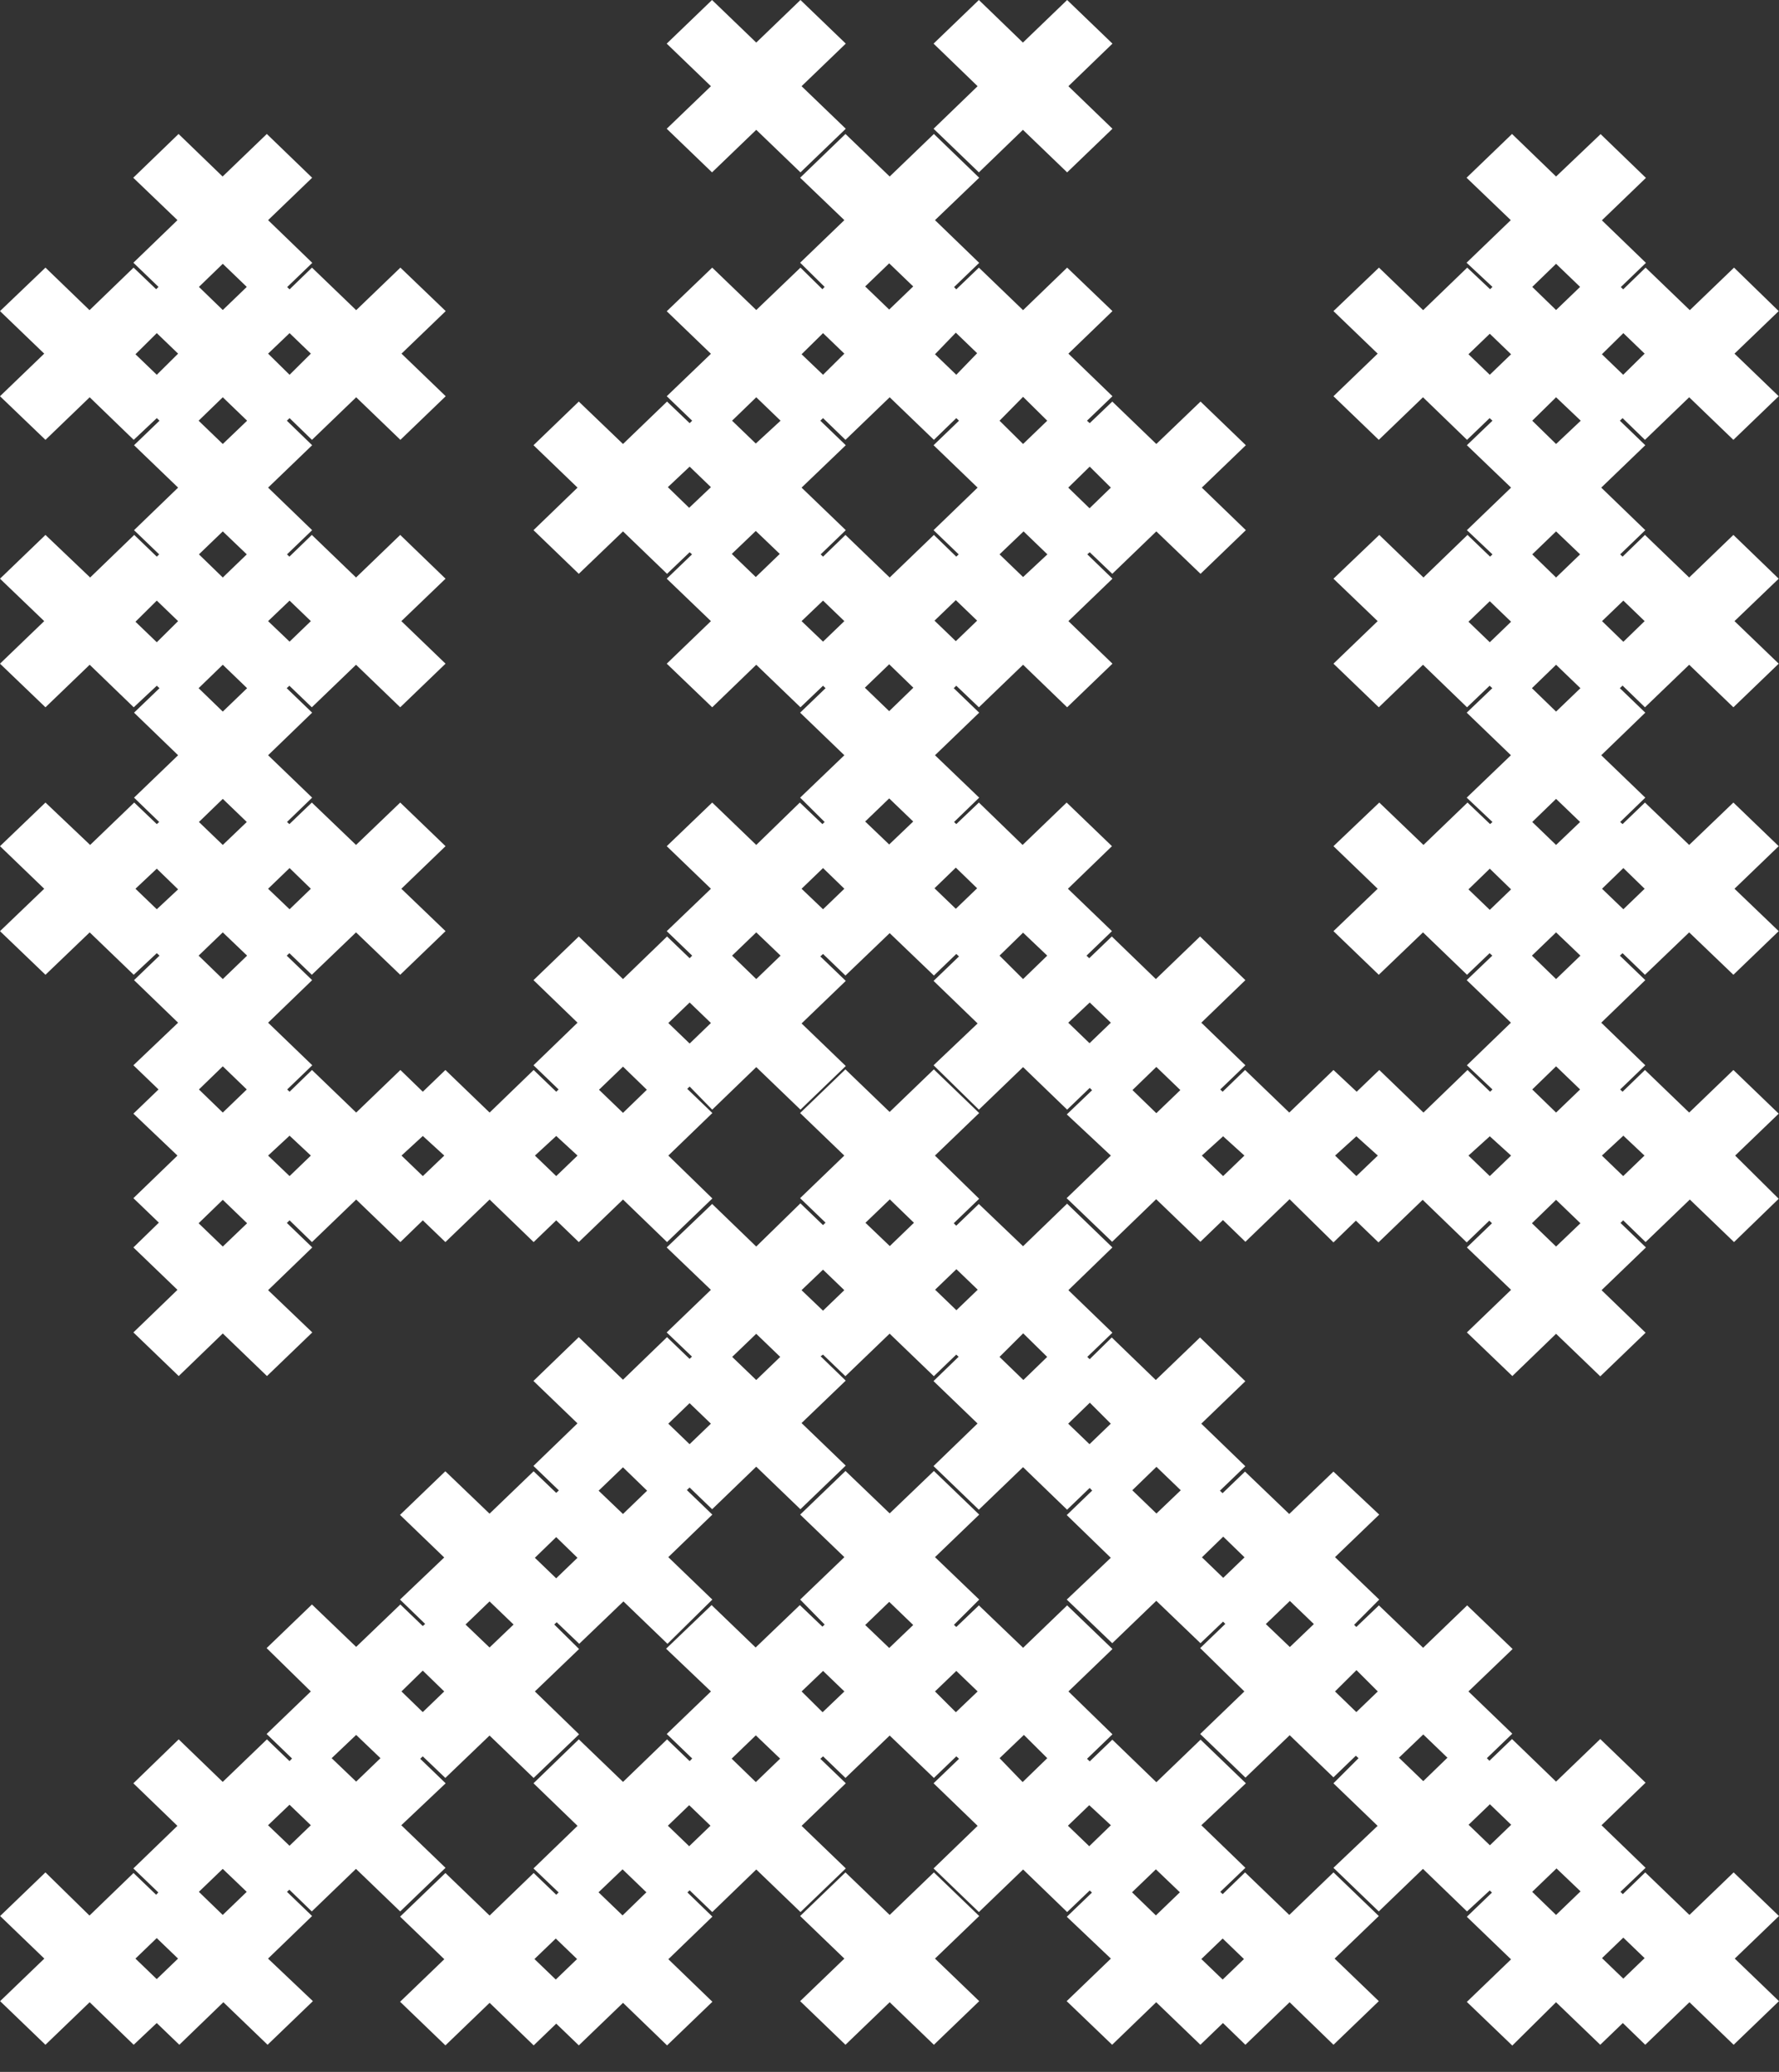
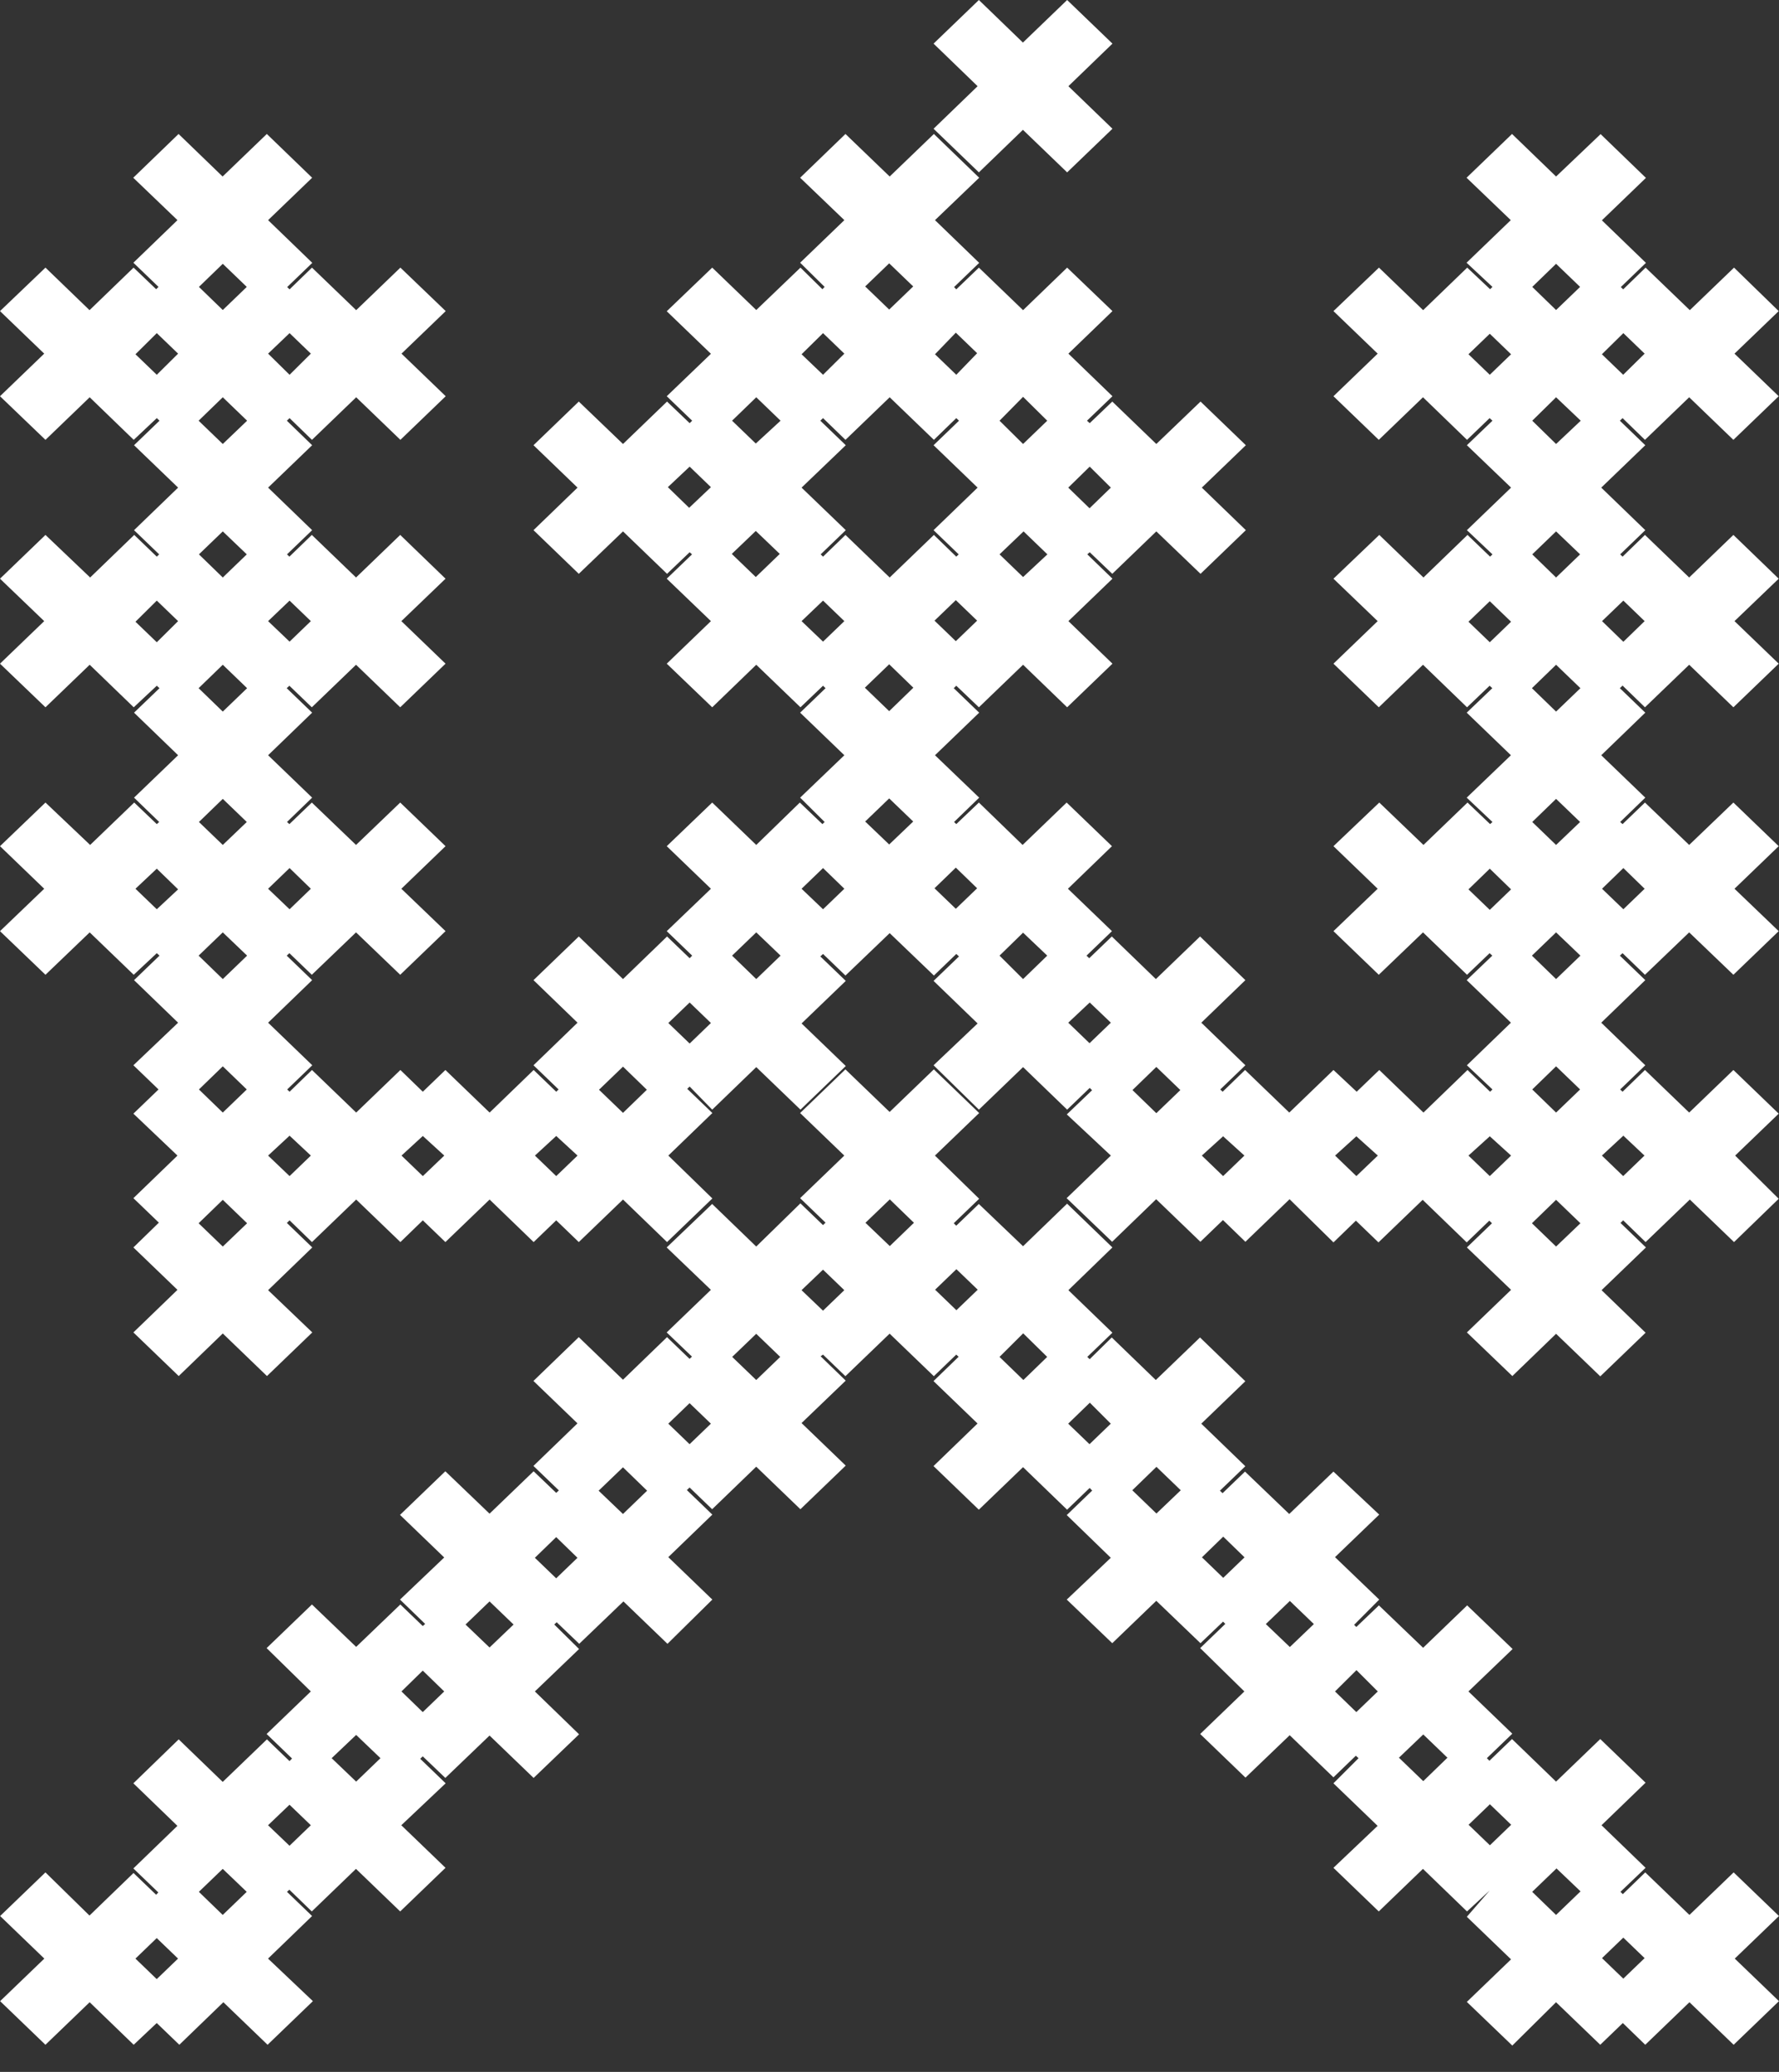
<svg xmlns="http://www.w3.org/2000/svg" width="61" height="71" viewBox="0 0 61 71" fill="none">
  <rect x="0" y="0" width="61" height="71" fill="#333333" stroke="none" />
-   <path d="M32.022 64.164L30.506 65.622L28.99 64.164L27.436 65.659L28.952 67.118L27.436 68.576L28.99 70.071L30.506 68.613L32.022 70.071L33.576 68.576L32.06 67.118L33.576 65.659L32.022 64.164Z" fill="white" />
-   <path d="M45.724 64.164L44.208 65.622L42.692 64.164L41.924 64.909L41.842 64.83L42.703 64.007L41.193 62.548L42.72 61.11L41.166 59.615L39.65 61.074L38.14 59.615L37.365 60.36L37.273 60.271L38.145 59.432L36.635 57.963L38.145 56.509L36.591 55.014L35.081 56.467L33.565 55.014L32.791 55.754L32.709 55.68L33.576 54.815L32.06 53.361L33.576 51.903L32.022 50.408L30.506 51.861L28.991 50.408L27.437 51.903L28.953 53.361L27.437 54.815L28.276 55.67L28.2 55.743L27.426 55.004L25.91 56.457L24.4 55.004L22.84 56.499L24.378 57.963L22.862 59.421L23.735 60.261L23.647 60.35L22.873 59.605L21.363 61.063L19.847 59.605L18.293 61.11L19.803 62.569L18.293 64.028L19.155 64.851L19.073 64.93L18.299 64.185L16.788 65.643L15.273 64.185L13.719 65.68L15.235 67.139L13.719 68.597L15.273 70.092L16.788 68.634L18.299 70.092L19.073 69.347L19.847 70.092L21.363 68.634L22.873 70.092L24.427 68.597L22.917 67.139L24.427 65.68L23.571 64.851L23.647 64.778L24.422 65.523L25.932 64.064L27.448 65.523L29.002 64.028L27.486 62.569L29.002 61.11L28.129 60.271L28.222 60.187L28.991 60.927L30.506 59.474L32.022 60.927L32.791 60.187L32.884 60.271L32.011 61.11L33.522 62.569L32.011 64.028L33.565 65.523L35.081 64.064L36.591 65.523L37.365 64.783L37.442 64.856L36.58 65.685L38.091 67.118L36.575 68.576L38.134 70.071L39.645 68.613L41.16 70.071L41.934 69.326L42.703 70.071L44.219 68.613L45.724 70.071L47.278 68.576L45.762 67.118L47.278 65.659L45.724 64.164ZM19.057 67.836L18.326 67.133L19.057 66.43L19.787 67.133L19.057 67.836ZM21.347 65.638L20.523 64.846L21.347 64.059L22.164 64.846L21.347 65.638ZM23.631 63.267L22.901 62.564L23.631 61.861L24.362 62.564L23.631 63.267ZM25.916 61.069L25.087 60.266L25.916 59.468L26.75 60.266L25.916 61.069ZM28.206 58.676L27.486 57.963L28.222 57.26L28.953 57.963L28.206 58.676ZM30.49 56.473L29.667 55.686L30.49 54.893L31.313 55.686L30.49 56.473ZM32.775 58.676L32.06 57.963L32.791 57.26L33.522 57.963L32.775 58.676ZM35.065 61.069L34.274 60.25L35.108 59.453L35.91 60.25L35.065 61.069ZM37.349 63.267L36.618 62.564L37.349 61.861L38.091 62.548L37.349 63.267ZM39.634 65.638L38.816 64.846L39.634 64.059L40.457 64.846L39.634 65.638ZM41.924 67.836L41.193 67.133L41.924 66.43L42.654 67.133L41.924 67.836Z" fill="white" />
  <path d="M1.559 33.404L3.075 31.951L4.585 33.404L5.376 32.664L5.469 32.748L4.596 33.588L6.107 35.046L4.574 36.505L5.436 37.334L4.574 38.163L6.085 39.6L4.574 41.059L5.447 41.898L4.574 42.748L6.085 44.201L4.574 45.66L6.128 47.155L7.639 45.696L9.154 47.155L10.708 45.66L9.193 44.212L10.708 42.748L9.836 41.908L9.929 41.819L10.697 42.564L12.213 41.106L13.729 42.564L14.498 41.819L15.272 42.564L16.788 41.106L18.298 42.564L19.072 41.819L19.846 42.564L21.362 41.106L22.872 42.564L24.426 41.069L22.916 39.6L24.426 38.142L23.565 37.313L23.647 37.234L24.421 38.026L25.931 36.568L27.447 38.026L29.001 36.531L27.485 35.072L29.001 33.614L28.128 32.775L28.221 32.691L28.99 33.43L30.506 31.977L32.022 33.43L32.79 32.691L32.883 32.775L32.011 33.614L33.521 35.072L32.011 36.505L33.565 38.026L35.08 36.568L36.591 38.026L37.365 37.281L37.447 37.36L36.58 38.189L38.09 39.6L36.574 41.059L38.134 42.554L39.644 41.095L41.16 42.554L41.934 41.809L42.703 42.554L44.218 41.095L45.723 42.575L46.492 41.83L47.266 42.575L48.782 41.116L50.292 42.575L51.066 41.83L51.159 41.919L50.298 42.748L51.813 44.201L50.298 45.66L51.857 47.155L53.356 45.707L54.872 47.165L56.426 45.67L54.916 44.212L56.437 42.748L55.565 41.908L55.657 41.819L56.426 42.564L57.942 41.106L59.458 42.564L60.99 41.08L59.496 39.6L60.99 38.163L59.436 36.667L57.92 38.126L56.404 36.667L55.636 37.412L55.554 37.334L56.415 36.505L54.905 35.046L56.415 33.588L55.543 32.748L55.636 32.664L56.404 33.404L57.92 31.951L59.436 33.404L60.99 31.909L59.474 30.456L60.99 28.997L59.436 27.502L57.92 28.955L56.404 27.502L55.636 28.241L55.554 28.168L56.415 27.334L54.905 25.881L56.415 24.422L55.543 23.583L55.636 23.494L56.404 24.238L57.92 22.78L59.436 24.238L60.99 22.743L59.474 21.285L60.99 19.831L59.436 18.331L57.92 19.79L56.404 18.331L55.636 19.076L55.554 18.997L56.415 18.168L54.905 16.71L56.415 15.257L55.543 14.417L55.636 14.328L56.404 15.073L57.92 13.614L59.436 15.073L60.99 13.578L59.474 12.119L60.99 10.661L59.458 9.171L57.942 10.629L56.426 9.171L55.657 9.916L55.576 9.837L56.437 9.008L54.927 7.55L56.437 6.096L54.883 4.596L53.356 6.049L51.846 4.591L50.287 6.091L51.803 7.544L50.287 9.003L51.175 9.832L51.094 9.911L50.309 9.171L48.798 10.629L47.283 9.171L45.723 10.661L47.239 12.119L45.723 13.578L47.277 15.073L48.793 13.614L50.303 15.073L51.077 14.328L51.175 14.417L50.298 15.257L51.813 16.71L50.298 18.168L51.175 18.997L51.094 19.076L50.319 18.331L48.809 19.79L47.294 18.331L45.723 19.831L47.239 21.285L45.723 22.743L47.277 24.238L48.793 22.78L50.303 24.238L51.077 23.499L51.17 23.583L50.292 24.422L51.808 25.881L50.292 27.334L51.175 28.168L51.094 28.241L50.319 27.502L48.809 28.955L47.294 27.502L45.723 28.997L47.239 30.456L45.723 31.909L47.277 33.404L48.793 31.951L50.303 33.404L51.077 32.664L51.17 32.748L50.292 33.588L51.808 35.046L50.298 36.505L51.175 37.334L51.094 37.412L50.319 36.667L48.809 38.126L47.294 36.667L46.519 37.412L45.723 36.667L44.208 38.126L42.692 36.667L41.923 37.412L41.841 37.334L42.703 36.505L41.192 35.046L42.703 33.588L41.149 32.092L39.633 33.551L38.123 32.092L37.348 32.837L37.256 32.748L38.128 31.909L36.618 30.456L38.128 28.997L36.574 27.502L35.064 28.955L33.565 27.502L32.79 28.241L32.714 28.168L33.575 27.334L32.06 25.881L33.575 24.422L32.703 23.583L32.79 23.499L33.565 24.238L35.08 22.78L36.591 24.238L38.145 22.743L36.634 21.285L38.145 19.831L37.283 18.997L37.365 18.924L38.139 19.664L39.649 18.21L41.165 19.664L42.719 18.168L41.209 16.71L42.719 15.257L41.165 13.761L39.649 15.215L38.139 13.761L37.365 14.501L37.272 14.417L38.145 13.578L36.634 12.119L38.145 10.661L36.591 9.171L35.08 10.629L33.565 9.171L32.79 9.916L32.714 9.837L33.575 9.008L32.06 7.544L33.575 6.091L32.022 4.591L30.506 6.049L28.99 4.591L27.436 6.091L28.952 7.544L27.436 9.003L28.276 9.832L28.199 9.911L27.447 9.171L25.931 10.624L24.421 9.171L22.862 10.666L24.377 12.124L22.862 13.578L23.734 14.417L23.647 14.501L22.872 13.761L21.362 15.215L19.846 13.761L18.293 15.257L19.803 16.71L18.293 18.168L19.846 19.664L21.362 18.21L22.872 19.664L23.647 18.924L23.729 18.997L22.862 19.831L24.377 21.285L22.862 22.743L24.421 24.238L25.931 22.78L27.447 24.238L28.221 23.499L28.308 23.583L27.436 24.422L28.952 25.881L27.436 27.334L28.276 28.168L28.199 28.241L27.425 27.502L25.931 28.955L24.421 27.502L22.862 28.997L24.377 30.456L22.862 31.909L23.734 32.748L23.647 32.837L22.872 32.092L21.362 33.551L19.846 32.092L18.293 33.588L19.803 35.046L18.293 36.505L19.154 37.334L19.072 37.412L18.298 36.667L16.788 38.126L15.272 36.667L14.498 37.412L13.729 36.667L12.213 38.126L10.697 36.667L9.929 37.412L9.847 37.334L10.708 36.505L9.193 35.046L10.703 33.588L9.831 32.748L9.923 32.664L10.692 33.404L12.208 31.951L13.723 33.404L15.277 31.909L13.762 30.456L15.277 28.997L13.723 27.502L12.208 28.955L10.692 27.502L9.923 28.241L9.841 28.168L10.703 27.334L9.193 25.881L10.703 24.422L9.831 23.583L9.923 23.499L10.692 24.238L12.208 22.78L13.723 24.238L15.277 22.743L13.762 21.285L15.277 19.831L13.723 18.331L12.208 19.79L10.692 18.331L9.923 19.076L9.841 18.997L10.703 18.168L9.193 16.71L10.703 15.257L9.836 14.417L9.929 14.328L10.697 15.073L12.213 13.614L13.729 15.073L15.283 13.578L13.767 12.119L15.283 10.661L13.729 9.171L12.213 10.629L10.697 9.171L9.929 9.916L9.847 9.837L10.708 9.008L9.193 7.544L10.703 6.091L9.149 4.591L7.633 6.049L6.123 4.591L4.569 6.091L6.085 7.544L4.574 9.003L5.436 9.832L5.354 9.911L4.58 9.171L3.07 10.629L1.559 9.171L0 10.661L1.516 12.119L0 13.578L1.559 15.073L3.075 13.614L4.585 15.073L5.376 14.328L5.469 14.417L4.596 15.257L6.107 16.71L4.596 18.168L5.458 18.997L5.376 19.076L4.602 18.331L3.091 19.79L1.559 18.331L0 19.831L1.516 21.285L0 22.743L1.559 24.238L3.075 22.78L4.585 24.238L5.376 23.499L5.469 23.583L4.596 24.422L6.107 25.881L4.596 27.334L5.458 28.168L5.376 28.241L4.602 27.502L3.091 28.955L1.559 27.502L0 28.997L1.516 30.456L0 31.909L1.559 33.404ZM55.663 11.416L56.393 12.119L55.657 12.843L54.927 12.14L55.663 11.416ZM55.663 20.582L56.393 21.285L55.663 21.993L54.932 21.285L55.663 20.582ZM55.663 29.747L56.393 30.456L55.663 31.159L54.932 30.456L55.663 29.747ZM55.663 38.918L56.388 39.6L55.657 40.303L54.927 39.6L55.663 38.918ZM53.356 9.04L54.18 9.832L53.356 10.624L52.539 9.832L53.356 9.04ZM53.356 13.614L54.202 14.417L53.356 15.215L52.539 14.417L53.356 13.614ZM54.18 18.997L53.356 19.79L52.539 18.997L53.356 18.21L54.18 18.997ZM53.356 22.78L54.191 23.583L53.356 24.385L52.528 23.583L53.356 22.78ZM54.18 28.168L53.356 28.955L52.539 28.168L53.356 27.376L54.18 28.168ZM53.356 31.951L54.191 32.748L53.356 33.551L52.528 32.748L53.356 31.951ZM54.18 37.334L53.356 38.126L52.539 37.334L53.356 36.541L54.18 37.334ZM53.356 41.116L54.191 41.919L53.356 42.717L52.528 41.919L53.356 41.116ZM51.083 12.843L50.352 12.14L51.083 11.437L51.813 12.14L51.083 12.843ZM51.083 22.009L50.352 21.306L51.083 20.603L51.813 21.306L51.083 22.009ZM51.083 31.18L50.352 30.477L51.083 29.768L51.813 30.477L51.083 31.18ZM51.083 38.939L51.813 39.6L51.083 40.303L50.352 39.6L51.083 38.939ZM46.508 38.939L47.244 39.6L46.508 40.303L45.778 39.6L46.508 38.939ZM41.939 38.939L42.67 39.6L41.939 40.303L41.209 39.6L41.939 38.939ZM39.649 36.562L40.473 37.355L39.649 38.147L38.831 37.355L39.649 36.562ZM37.365 34.354L38.09 35.046L37.359 35.749L36.629 35.046L37.365 34.354ZM35.08 31.961L35.909 32.748L35.08 33.551L34.273 32.748L35.08 31.961ZM37.365 15.991L38.09 16.71L37.359 17.418L36.629 16.71L37.365 15.991ZM35.08 19.774L34.273 18.997L35.097 18.21L35.914 18.997L35.08 19.774ZM35.08 13.599L35.909 14.417L35.08 15.215L34.273 14.417L35.08 13.599ZM23.63 17.402L22.9 16.694L23.647 15.991L24.377 16.694L23.63 17.402ZM25.915 19.774L25.092 18.982L25.915 18.195L26.738 18.982L25.915 19.774ZM25.915 15.199L25.102 14.417L25.931 13.614L26.765 14.417L25.915 15.199ZM30.489 28.939L29.666 28.152L30.489 27.36L31.313 28.152L30.489 28.939ZM30.489 24.37L29.655 23.567L30.489 22.764L31.318 23.567L30.489 24.37ZM32.774 29.732L33.505 30.44L32.774 31.143L32.043 30.44L32.774 29.732ZM32.774 21.972L32.043 21.269L32.774 20.566L33.505 21.269L32.774 21.972ZM32.774 11.4L33.505 12.104L32.79 12.843L32.06 12.14L32.774 11.4ZM30.489 9.024L31.313 9.816L30.489 10.608L29.666 9.816L30.489 9.024ZM28.221 11.416L28.952 12.119L28.221 12.843L27.485 12.14L28.221 11.416ZM29.001 15.257L28.128 14.417L28.221 14.328L28.99 15.073L30.506 13.614L32.022 15.073L32.79 14.328L32.883 14.417L32.011 15.257L33.521 16.71L32.011 18.168L32.872 18.997L32.79 19.076L32.022 18.331L30.506 19.79L28.99 18.331L28.221 19.076L28.14 18.997L29.001 18.168L27.485 16.71L29.001 15.257ZM28.221 21.988L27.485 21.285L28.221 20.582L28.952 21.285L28.221 21.988ZM28.221 29.747L28.952 30.456L28.221 31.159L27.485 30.456L28.221 29.747ZM25.931 31.951L26.765 32.748L25.931 33.551L25.102 32.748L25.931 31.951ZM23.647 34.354L24.377 35.057L23.647 35.76L22.916 35.057L23.647 34.354ZM21.362 36.552L22.18 37.344L21.362 38.136L20.539 37.344L21.362 36.552ZM19.072 38.928L19.803 39.6L19.072 40.303L18.342 39.6L19.072 38.928ZM14.498 38.928L15.234 39.6L14.498 40.303L13.767 39.6L14.498 38.928ZM9.929 11.416L10.659 12.119L9.929 12.843L9.193 12.119L9.929 11.416ZM9.929 20.582L10.659 21.285L9.929 21.988L9.193 21.285L9.929 20.582ZM9.929 29.747L10.659 30.456L9.929 31.159L9.193 30.456L9.929 29.747ZM9.929 38.918L10.659 39.6L9.929 40.303L9.193 39.6L9.929 38.918ZM7.639 9.04L8.462 9.832L7.639 10.624L6.821 9.832L7.639 9.04ZM7.639 13.614L8.473 14.417L7.639 15.215L6.81 14.417L7.639 13.614ZM8.462 18.997L7.639 19.79L6.821 18.997L7.639 18.21L8.462 18.997ZM7.639 22.78L8.473 23.583L7.639 24.385L6.81 23.583L7.639 22.78ZM8.462 28.168L7.639 28.955L6.821 28.168L7.639 27.376L8.462 28.168ZM7.639 31.951L8.473 32.748L7.639 33.551L6.81 32.748L7.639 31.951ZM8.462 37.334L7.639 38.126L6.821 37.334L7.639 36.541L8.462 37.334ZM7.639 41.116L8.473 41.919L7.639 42.717L6.81 41.919L7.639 41.116ZM5.376 12.843L4.645 12.14L5.376 11.416L6.107 12.119L5.376 12.843ZM5.376 22.009L4.645 21.306L5.376 20.582L6.107 21.285L5.376 22.009ZM5.376 29.768L6.107 30.477L5.376 31.159L4.645 30.456L5.376 29.768Z" fill="white" />
-   <path d="M24.415 5.907L25.931 4.449L27.447 5.907L29.001 4.412L27.485 2.954L29.001 1.495L27.447 0L25.931 1.459L24.415 0L22.861 1.495L24.377 2.954L22.861 4.412L24.415 5.907Z" fill="white" />
-   <path d="M1.558 70.071L3.074 68.613L4.584 70.071L5.374 69.326L6.149 70.071L7.659 68.613L9.175 70.071L10.729 68.576L9.191 67.118L10.701 65.659L9.84 64.83L9.922 64.757L10.691 65.502L12.206 64.043L13.722 65.502L15.276 64.007L13.76 62.548L15.281 61.111L14.409 60.271L14.496 60.187L15.27 60.927L16.786 59.474L18.297 60.927L19.856 59.432L18.34 57.963L19.856 56.509L19.005 55.67L19.087 55.591L19.861 56.331L21.377 54.878L22.887 56.331L24.425 54.815L22.915 53.361L24.425 51.903L23.552 51.063L23.645 50.974L24.419 51.719L25.93 50.261L27.445 51.719L28.999 50.224L27.484 48.766L28.999 47.312L28.138 46.478L28.22 46.42L28.988 47.16L30.504 45.702L32.02 47.16L32.789 46.42L32.87 46.494L32.009 47.328L33.519 48.781L32.009 50.24L33.563 51.735L35.079 50.277L36.589 51.735L37.363 50.99L37.45 51.079L36.578 51.919L38.088 53.383L36.578 54.815L38.138 56.31L39.648 54.857L41.163 56.31L41.938 55.57L42.014 55.649L41.153 56.478L42.668 57.963L41.153 59.421L42.706 60.916L44.222 59.463L45.722 60.906L46.49 60.166L46.583 60.25L45.722 61.111L47.237 62.569L45.722 64.007L47.276 65.502L48.791 64.043L50.302 65.502L51.081 64.783L51.158 64.856L50.296 65.685L51.812 67.144L50.296 68.602L51.855 70.098L53.355 68.613L54.871 70.071L55.645 69.326L56.414 70.071L57.929 68.613L59.445 70.071L60.999 68.576L59.483 67.118L60.999 65.659L59.445 64.164L57.929 65.622L56.414 64.164L55.645 64.909L55.563 64.83L56.425 64.007L54.914 62.548L56.425 61.09L54.871 59.594L53.355 61.053L51.845 59.594L51.07 60.339L50.983 60.25L51.855 59.411L50.351 57.963L51.866 56.509L50.307 55.014L48.797 56.467L47.281 55.014L46.507 55.754L46.431 55.68L47.292 54.815L45.776 53.361L47.292 51.903L45.722 50.429L44.206 51.882L42.69 50.429L41.921 51.169L41.829 51.084L42.701 50.245L41.191 48.787L42.701 47.333L41.147 45.833L39.631 47.291L38.121 45.833L37.363 46.578L37.282 46.499L38.143 45.67L36.633 44.212L38.143 42.748L36.589 41.248L35.079 42.706L33.563 41.258L32.789 42.003L32.702 41.919L33.574 41.08L32.058 39.6L33.574 38.142L32.02 36.646L30.504 38.105L28.988 36.646L27.435 38.142L28.95 39.6L27.435 41.059L28.307 41.898L28.22 41.982L27.445 41.237L25.93 42.717L24.419 41.258L22.86 42.748L24.376 44.201L22.86 45.66L23.727 46.489L23.645 46.567L22.871 45.822L21.361 47.281L19.845 45.822L18.291 47.323L19.801 48.776L18.291 50.235L19.163 51.074L19.071 51.158L18.297 50.418L16.786 51.871L15.27 50.418L13.716 51.913L15.232 53.372L13.716 54.815L14.578 55.649L14.496 55.722L13.727 54.983L12.212 56.436L10.696 54.983L9.142 56.478L10.658 57.963L9.142 59.421L10.014 60.261L9.927 60.35L9.153 59.605L7.637 61.063L6.127 59.605L4.573 61.111L6.083 62.569L4.573 64.028L5.429 64.851L5.353 64.93L4.578 64.185L3.068 65.643L1.558 64.164L0.004 65.659L1.52 67.118L0.004 68.576L1.558 70.071ZM55.661 66.399L56.392 67.102L55.661 67.805L54.931 67.102L55.661 66.399ZM53.371 64.028L54.195 64.814L53.355 65.622L52.537 64.83L53.371 64.028ZM51.087 61.829L51.817 62.532L51.087 63.235L50.356 62.532L51.087 61.829ZM48.802 59.437L49.631 60.234L48.802 61.037L47.968 60.234L48.802 59.437ZM46.512 57.233L47.243 57.963L46.507 58.671L45.776 57.963L46.512 57.233ZM44.228 54.862L45.051 55.654L44.228 56.441L43.404 55.654L44.228 54.862ZM41.943 52.658L42.674 53.367L41.943 54.07L41.213 53.367L41.943 52.658ZM39.653 50.266L40.487 51.069L39.653 51.866L38.825 51.069L39.653 50.266ZM37.369 48.068L38.088 48.787L37.358 49.49L36.627 48.787L37.369 48.068ZM35.084 45.691L35.907 46.499L35.09 47.291L34.272 46.499L35.084 45.691ZM32.794 43.493L33.525 44.196L32.794 44.899L32.064 44.196L32.794 43.493ZM30.51 41.101L31.338 41.903L30.51 42.701L29.675 41.903L30.51 41.101ZM28.22 43.509L28.95 44.212L28.22 44.915L27.484 44.212L28.22 43.509ZM25.93 45.707L26.753 46.499L25.93 47.291L25.106 46.499L25.93 45.707ZM23.645 48.084L24.376 48.787L23.645 49.49L22.915 48.787L23.645 48.084ZM21.361 50.282L22.189 51.084L21.361 51.882L20.526 51.084L21.361 50.282ZM19.071 52.674L19.801 53.383L19.071 54.086L18.34 53.383L19.071 52.674ZM16.786 54.878L17.61 55.67L16.786 56.457L15.963 55.67L16.786 54.878ZM14.496 57.249L15.232 57.963L14.496 58.671L13.766 57.963L14.496 57.249ZM12.212 59.453L13.046 60.25L12.212 61.053L11.372 60.25L12.212 59.453ZM9.927 61.845L10.658 62.548L9.927 63.251L9.191 62.548L9.927 61.845ZM7.637 64.043L8.46 64.83L7.637 65.622L6.819 64.83L7.637 64.043ZM5.374 66.415L6.105 67.118L5.374 67.821L4.644 67.118L5.374 66.415Z" fill="white" />
+   <path d="M1.558 70.071L3.074 68.613L4.584 70.071L5.374 69.326L6.149 70.071L7.659 68.613L9.175 70.071L10.729 68.576L9.191 67.118L10.701 65.659L9.84 64.83L9.922 64.757L10.691 65.502L12.206 64.043L13.722 65.502L15.276 64.007L13.76 62.548L15.281 61.111L14.409 60.271L14.496 60.187L15.27 60.927L16.786 59.474L18.297 60.927L19.856 59.432L18.34 57.963L19.856 56.509L19.005 55.67L19.087 55.591L19.861 56.331L21.377 54.878L22.887 56.331L24.425 54.815L22.915 53.361L24.425 51.903L23.552 51.063L23.645 50.974L24.419 51.719L25.93 50.261L27.445 51.719L28.999 50.224L27.484 48.766L28.999 47.312L28.138 46.478L28.22 46.42L28.988 47.16L30.504 45.702L32.02 47.16L32.789 46.42L32.87 46.494L32.009 47.328L33.519 48.781L32.009 50.24L33.563 51.735L35.079 50.277L36.589 51.735L37.363 50.99L37.45 51.079L36.578 51.919L38.088 53.383L36.578 54.815L38.138 56.31L39.648 54.857L41.163 56.31L41.938 55.57L42.014 55.649L41.153 56.478L42.668 57.963L41.153 59.421L42.706 60.916L44.222 59.463L45.722 60.906L46.49 60.166L46.583 60.25L45.722 61.111L47.237 62.569L45.722 64.007L47.276 65.502L48.791 64.043L50.302 65.502L51.081 64.783L50.296 65.685L51.812 67.144L50.296 68.602L51.855 70.098L53.355 68.613L54.871 70.071L55.645 69.326L56.414 70.071L57.929 68.613L59.445 70.071L60.999 68.576L59.483 67.118L60.999 65.659L59.445 64.164L57.929 65.622L56.414 64.164L55.645 64.909L55.563 64.83L56.425 64.007L54.914 62.548L56.425 61.09L54.871 59.594L53.355 61.053L51.845 59.594L51.07 60.339L50.983 60.25L51.855 59.411L50.351 57.963L51.866 56.509L50.307 55.014L48.797 56.467L47.281 55.014L46.507 55.754L46.431 55.68L47.292 54.815L45.776 53.361L47.292 51.903L45.722 50.429L44.206 51.882L42.69 50.429L41.921 51.169L41.829 51.084L42.701 50.245L41.191 48.787L42.701 47.333L41.147 45.833L39.631 47.291L38.121 45.833L37.363 46.578L37.282 46.499L38.143 45.67L36.633 44.212L38.143 42.748L36.589 41.248L35.079 42.706L33.563 41.258L32.789 42.003L32.702 41.919L33.574 41.08L32.058 39.6L33.574 38.142L32.02 36.646L30.504 38.105L28.988 36.646L27.435 38.142L28.95 39.6L27.435 41.059L28.307 41.898L28.22 41.982L27.445 41.237L25.93 42.717L24.419 41.258L22.86 42.748L24.376 44.201L22.86 45.66L23.727 46.489L23.645 46.567L22.871 45.822L21.361 47.281L19.845 45.822L18.291 47.323L19.801 48.776L18.291 50.235L19.163 51.074L19.071 51.158L18.297 50.418L16.786 51.871L15.27 50.418L13.716 51.913L15.232 53.372L13.716 54.815L14.578 55.649L14.496 55.722L13.727 54.983L12.212 56.436L10.696 54.983L9.142 56.478L10.658 57.963L9.142 59.421L10.014 60.261L9.927 60.35L9.153 59.605L7.637 61.063L6.127 59.605L4.573 61.111L6.083 62.569L4.573 64.028L5.429 64.851L5.353 64.93L4.578 64.185L3.068 65.643L1.558 64.164L0.004 65.659L1.52 67.118L0.004 68.576L1.558 70.071ZM55.661 66.399L56.392 67.102L55.661 67.805L54.931 67.102L55.661 66.399ZM53.371 64.028L54.195 64.814L53.355 65.622L52.537 64.83L53.371 64.028ZM51.087 61.829L51.817 62.532L51.087 63.235L50.356 62.532L51.087 61.829ZM48.802 59.437L49.631 60.234L48.802 61.037L47.968 60.234L48.802 59.437ZM46.512 57.233L47.243 57.963L46.507 58.671L45.776 57.963L46.512 57.233ZM44.228 54.862L45.051 55.654L44.228 56.441L43.404 55.654L44.228 54.862ZM41.943 52.658L42.674 53.367L41.943 54.07L41.213 53.367L41.943 52.658ZM39.653 50.266L40.487 51.069L39.653 51.866L38.825 51.069L39.653 50.266ZM37.369 48.068L38.088 48.787L37.358 49.49L36.627 48.787L37.369 48.068ZM35.084 45.691L35.907 46.499L35.09 47.291L34.272 46.499L35.084 45.691ZM32.794 43.493L33.525 44.196L32.794 44.899L32.064 44.196L32.794 43.493ZM30.51 41.101L31.338 41.903L30.51 42.701L29.675 41.903L30.51 41.101ZM28.22 43.509L28.95 44.212L28.22 44.915L27.484 44.212L28.22 43.509ZM25.93 45.707L26.753 46.499L25.93 47.291L25.106 46.499L25.93 45.707ZM23.645 48.084L24.376 48.787L23.645 49.49L22.915 48.787L23.645 48.084ZM21.361 50.282L22.189 51.084L21.361 51.882L20.526 51.084L21.361 50.282ZM19.071 52.674L19.801 53.383L19.071 54.086L18.34 53.383L19.071 52.674ZM16.786 54.878L17.61 55.67L16.786 56.457L15.963 55.67L16.786 54.878ZM14.496 57.249L15.232 57.963L14.496 58.671L13.766 57.963L14.496 57.249ZM12.212 59.453L13.046 60.25L12.212 61.053L11.372 60.25L12.212 59.453ZM9.927 61.845L10.658 62.548L9.927 63.251L9.191 62.548L9.927 61.845ZM7.637 64.043L8.46 64.83L7.637 65.622L6.819 64.83L7.637 64.043ZM5.374 66.415L6.105 67.118L5.374 67.821L4.644 67.118L5.374 66.415Z" fill="white" />
  <path d="M33.565 5.907L35.075 4.449L36.591 5.907L38.145 4.412L36.634 2.954L38.145 1.495L36.591 0L35.075 1.459L33.565 0L32.011 1.495L33.521 2.954L32.011 4.412L33.565 5.907Z" fill="white" />
</svg>